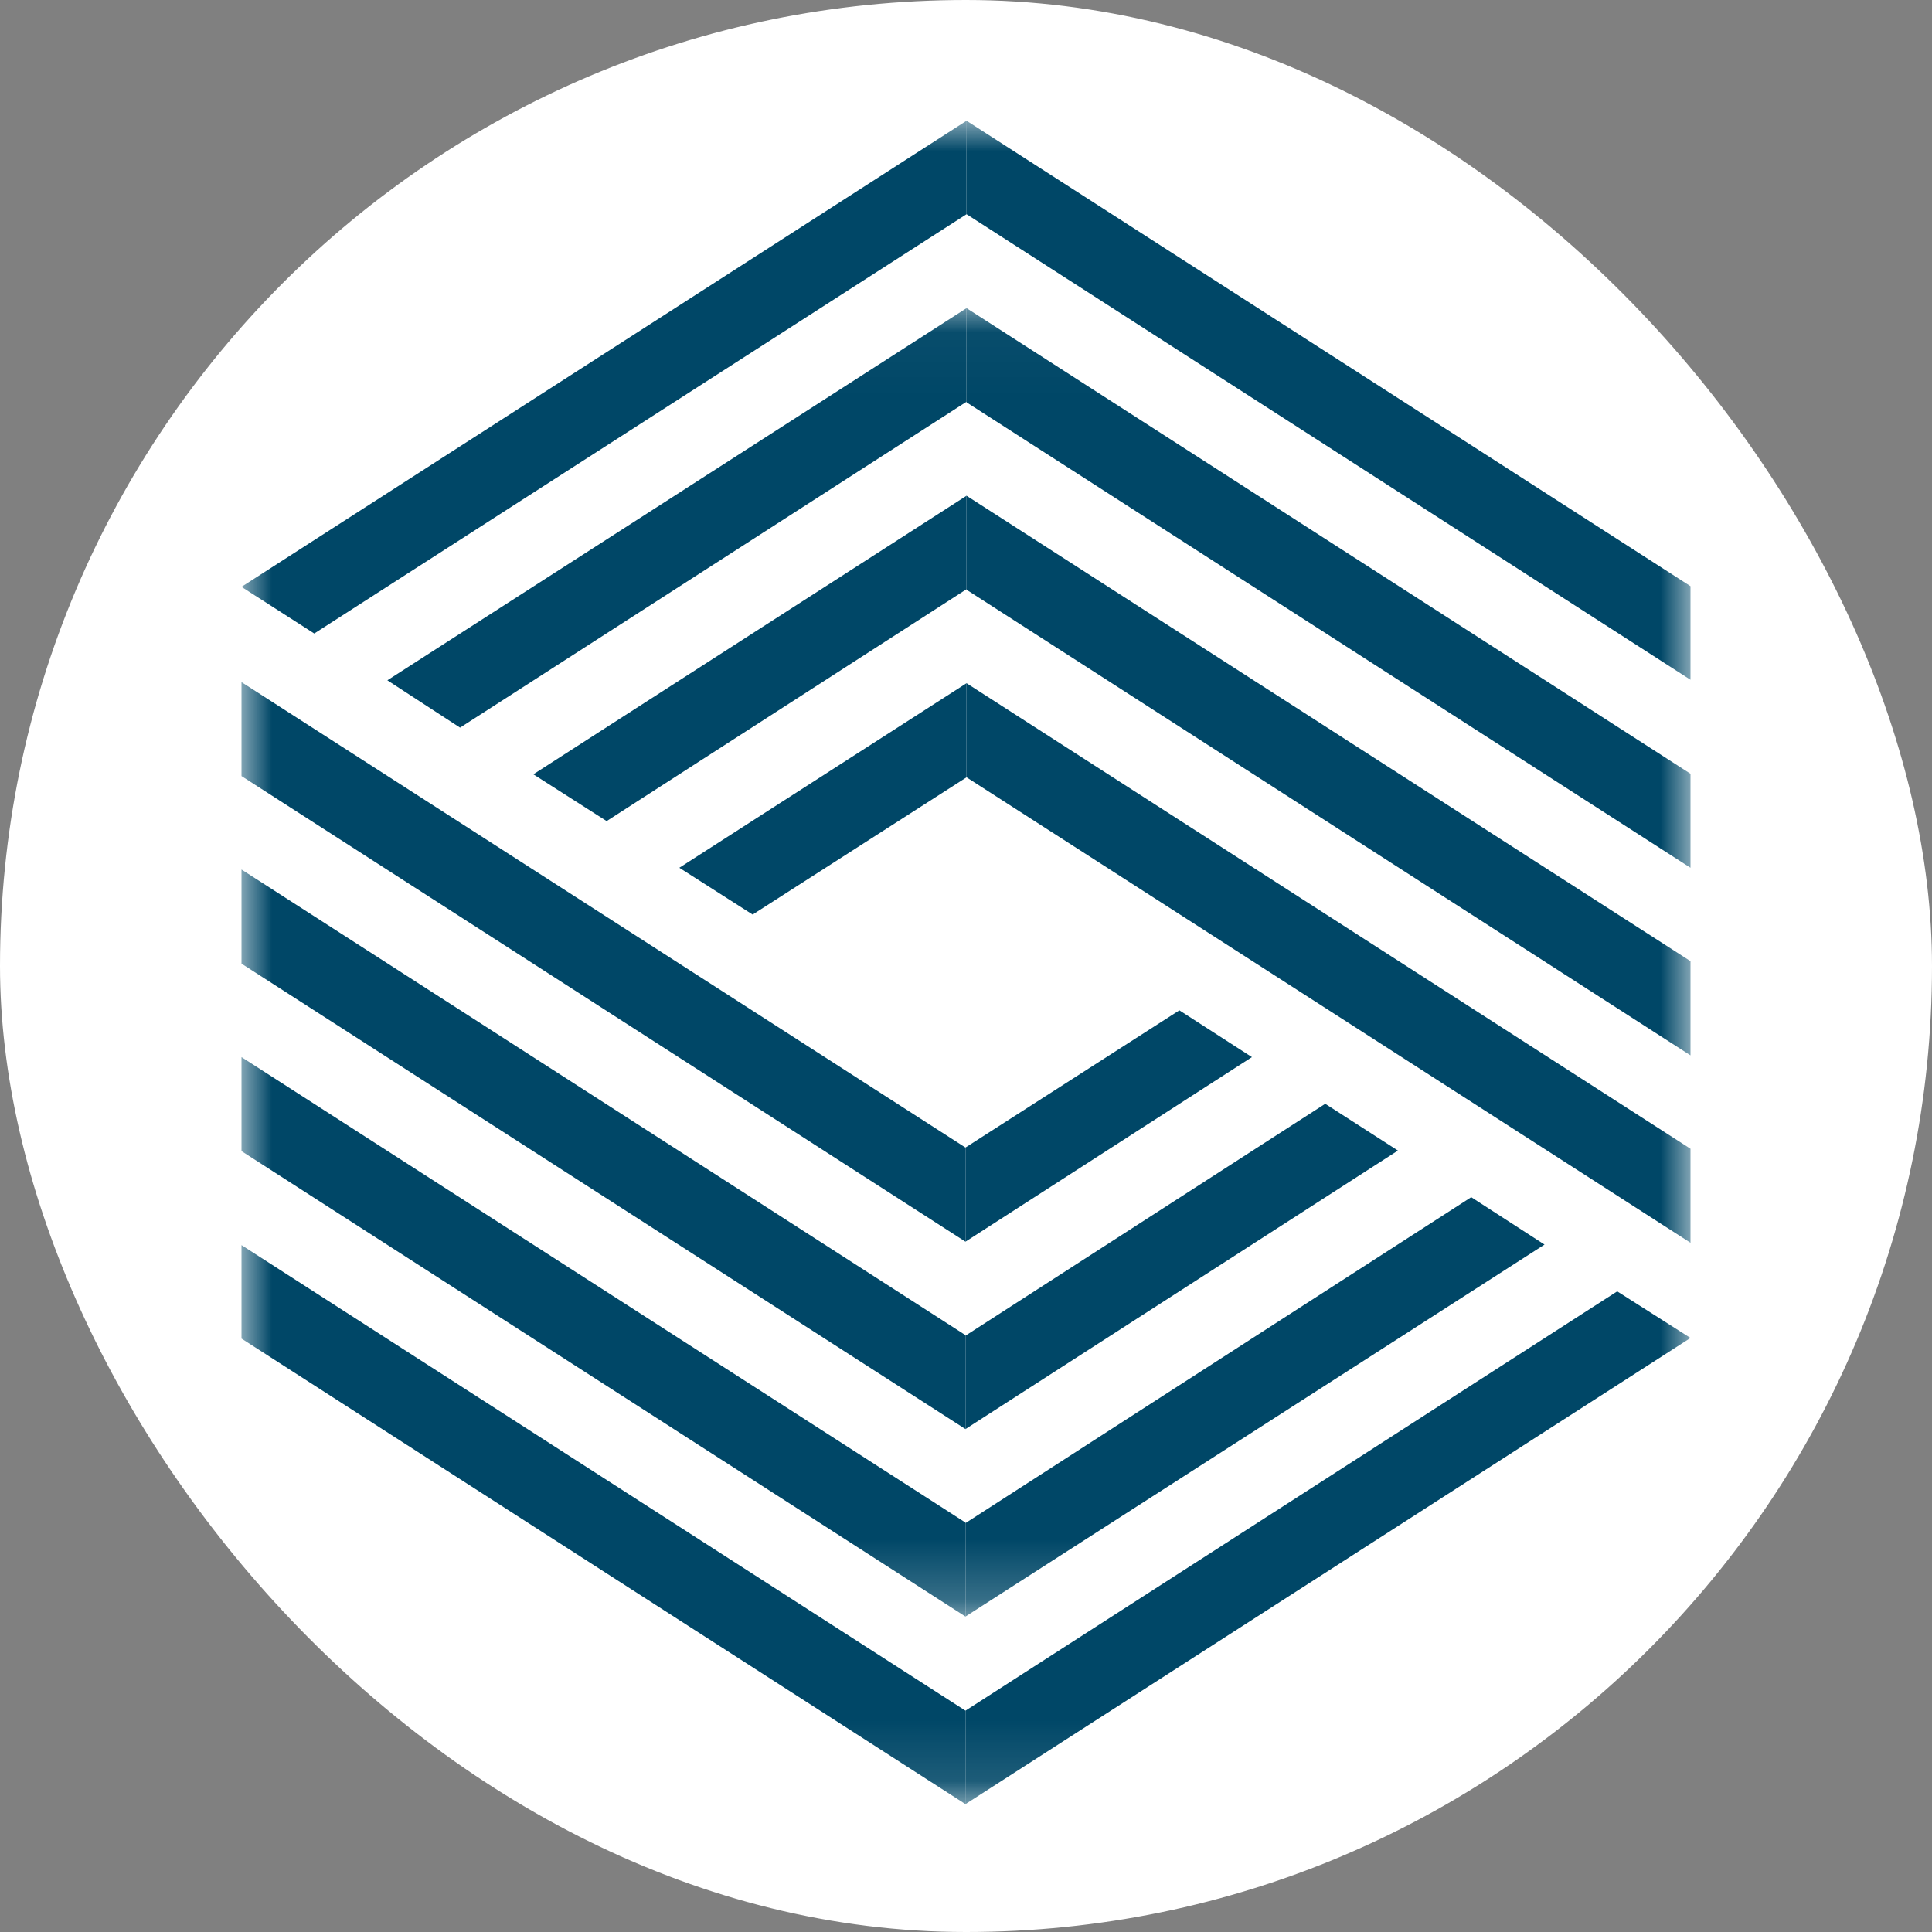
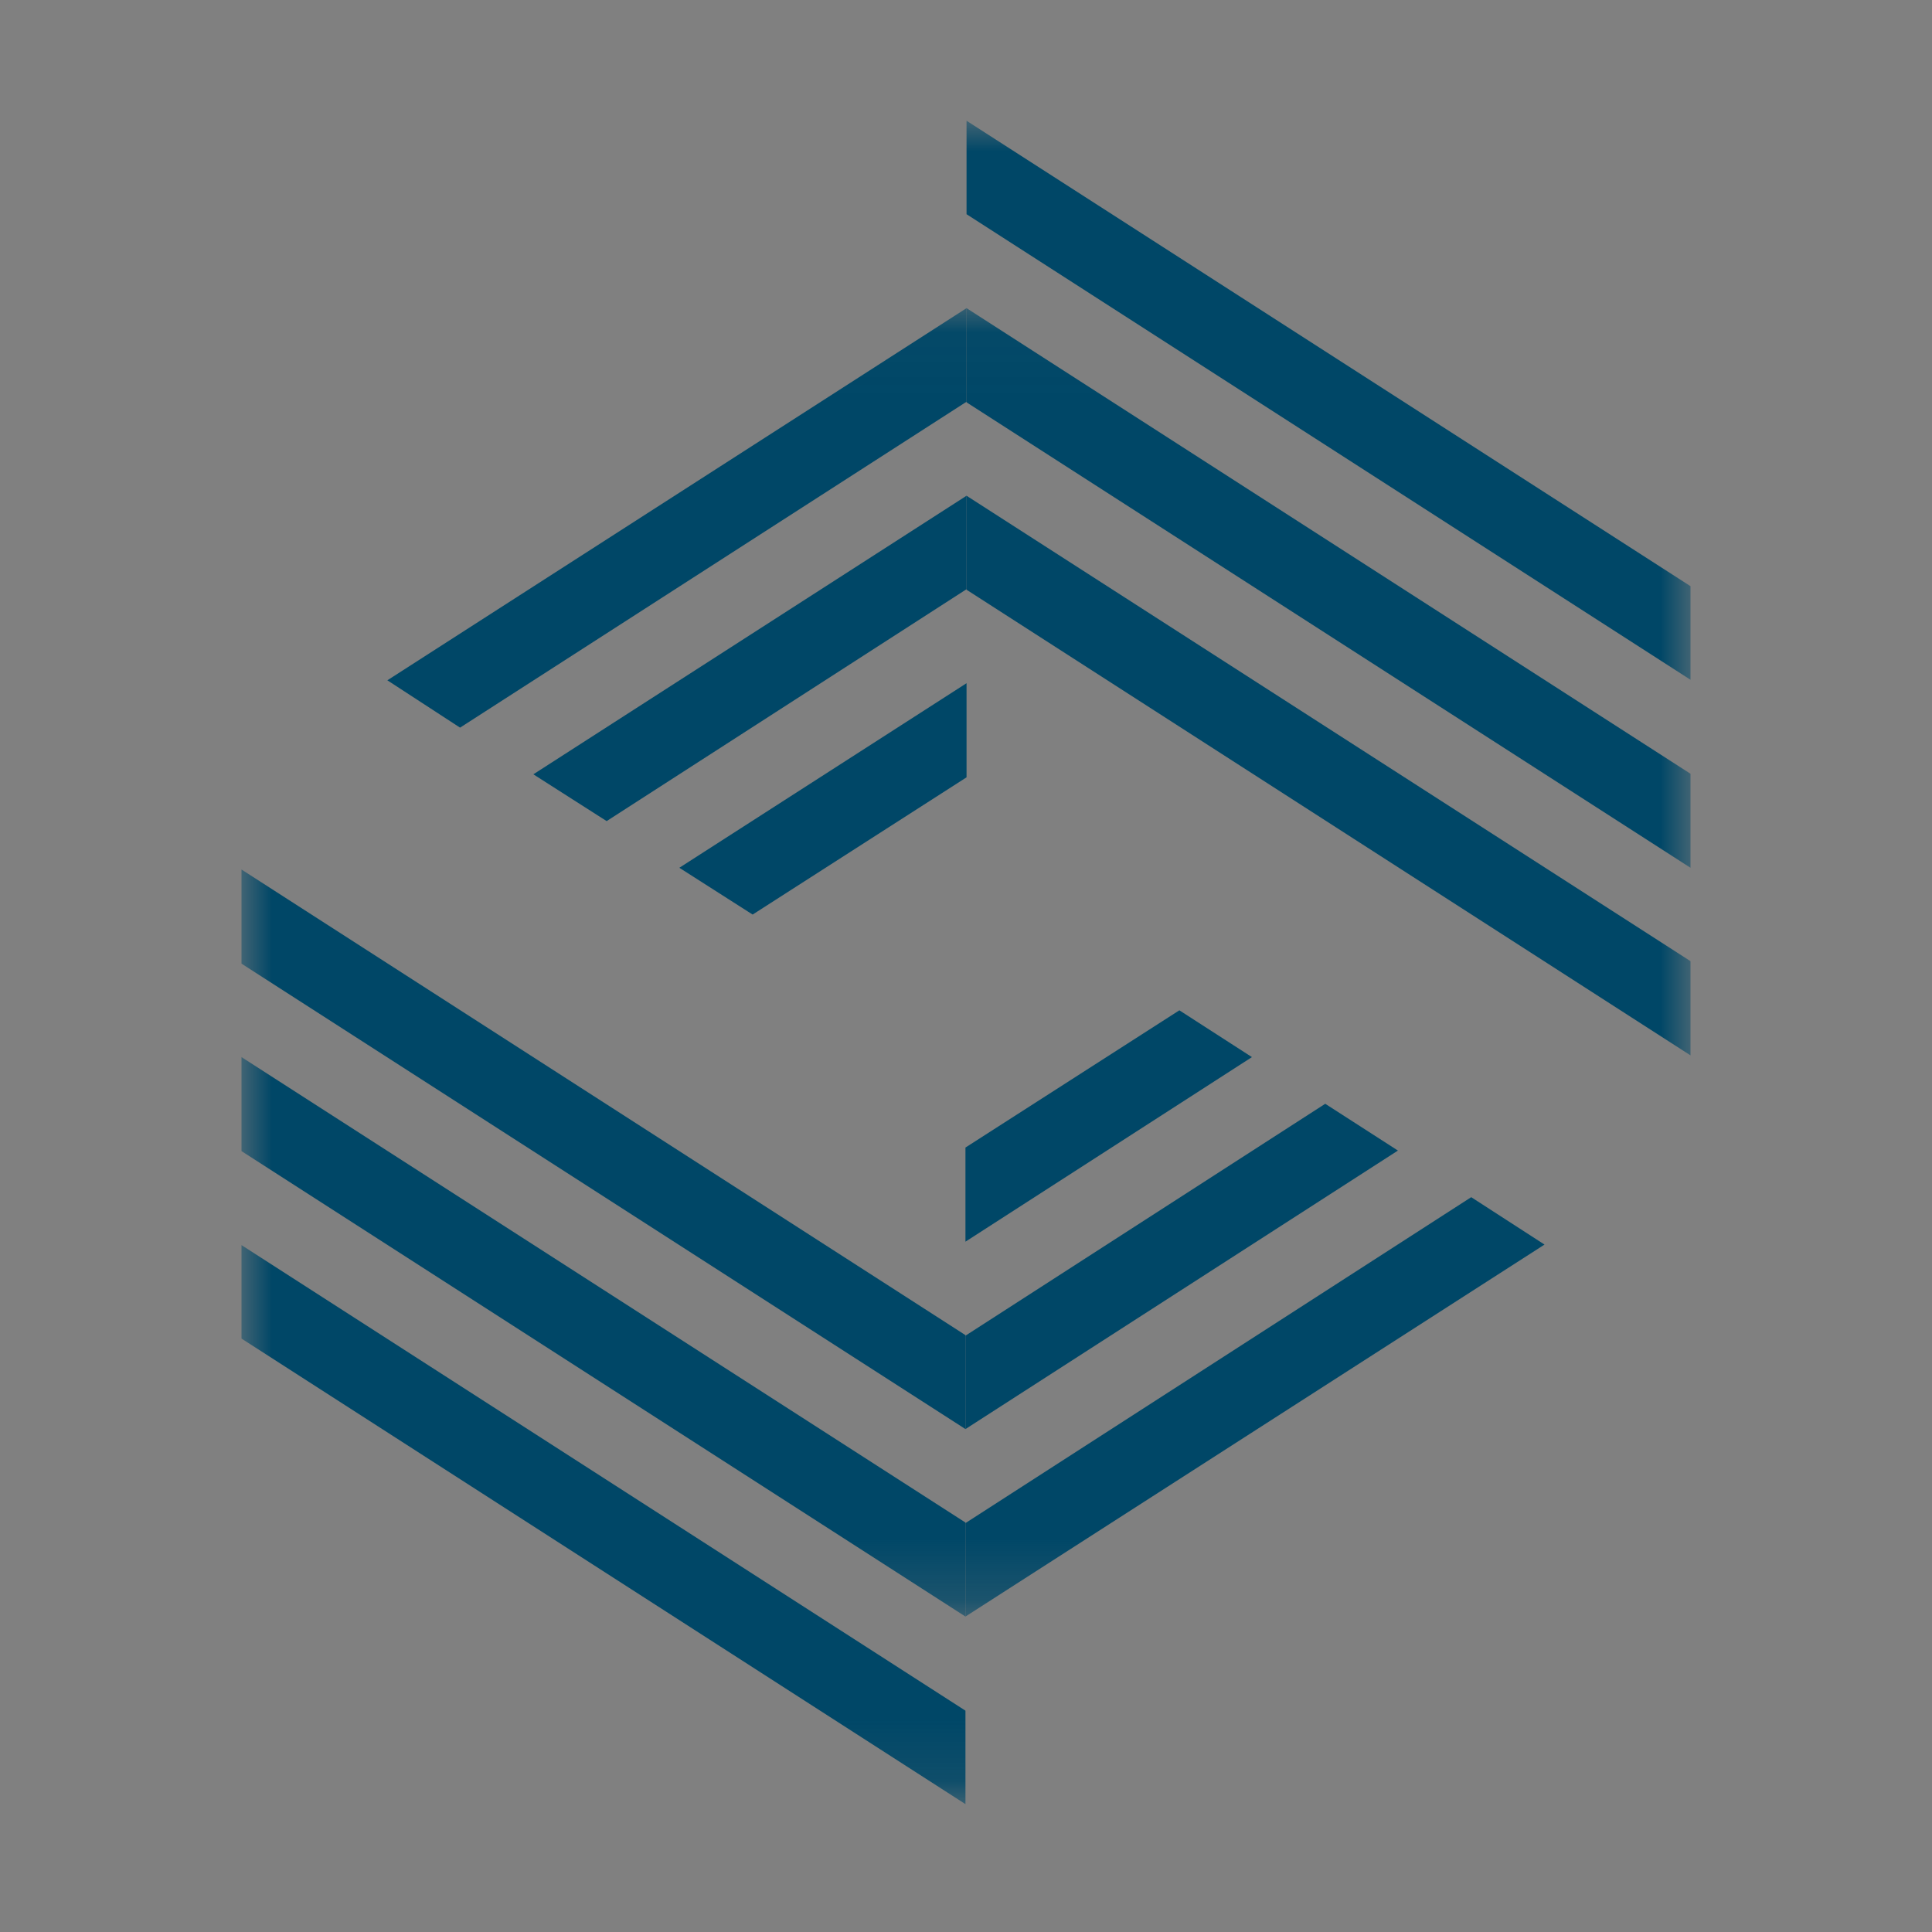
<svg xmlns="http://www.w3.org/2000/svg" width="32" height="32" viewBox="0 0 32 32" fill="none">
  <rect x="0" y="0" width="32" height="32" fill="#808080" stroke="none" />
-   <rect width="32" height="32" rx="16" fill="white" />
  <mask id="mask0_53_649" style="mask-type:luminance" maskUnits="userSpaceOnUse" x="4" y="2" width="24" height="28">
    <path d="M4 2H28V29.882H4V2Z" fill="white" />
  </mask>
  <g mask="url(#mask0_53_649)">
    <path d="M15.991 29.882V28.334L4 20.623V22.171L15.991 29.882ZM15.991 19.007V20.566L20.736 17.509L19.534 16.734L15.991 19.007ZM16.009 2V3.548L28 11.259V9.709L16.009 2ZM16.009 12.875V11.316L11.252 14.373L12.466 15.148L16.009 12.875Z" fill="#004767" />
  </g>
  <mask id="mask1_53_649" style="mask-type:luminance" maskUnits="userSpaceOnUse" x="4" y="5" width="24" height="22">
    <path d="M4 5.037H28V26.787H4V5.037Z" fill="white" />
  </mask>
  <g mask="url(#mask1_53_649)">
    <path d="M15.991 26.775V25.218L4 17.509V19.066L15.991 26.775ZM15.991 23.67L23.154 19.057L21.95 18.282L15.991 22.123V23.67ZM16.009 5.104V6.664L28 14.373V12.816L16.009 5.104ZM16.009 8.211L8.834 12.825L10.048 13.6L16.009 9.759V8.211Z" fill="#004767" />
    <path d="M15.991 23.67V22.114L4 14.402V15.961L15.991 23.67ZM15.991 26.775L25.582 20.614L24.368 19.829L15.991 25.227V26.775ZM16.009 8.211V9.768L28 17.48V15.92L16.009 8.211ZM16.009 5.104L6.416 11.268L7.62 12.052L16.009 6.654V5.104Z" fill="#004767" />
  </g>
  <mask id="mask2_53_649" style="mask-type:luminance" maskUnits="userSpaceOnUse" x="4" y="2" width="24" height="28">
-     <path d="M4 2H28V29.882H4V2Z" fill="white" />
-   </mask>
+     </mask>
  <g mask="url(#mask2_53_649)">
    <path d="M15.991 20.566V19.007L4 11.298V12.854L15.991 20.566ZM15.991 29.882L28 22.161L26.786 21.389L15.991 28.334V29.882ZM16.009 11.316V12.875L28 20.584V19.027L16.009 11.316ZM16.009 2L4 9.72L5.205 10.493L16.009 3.548V2Z" fill="#004767" />
  </g>
</svg>